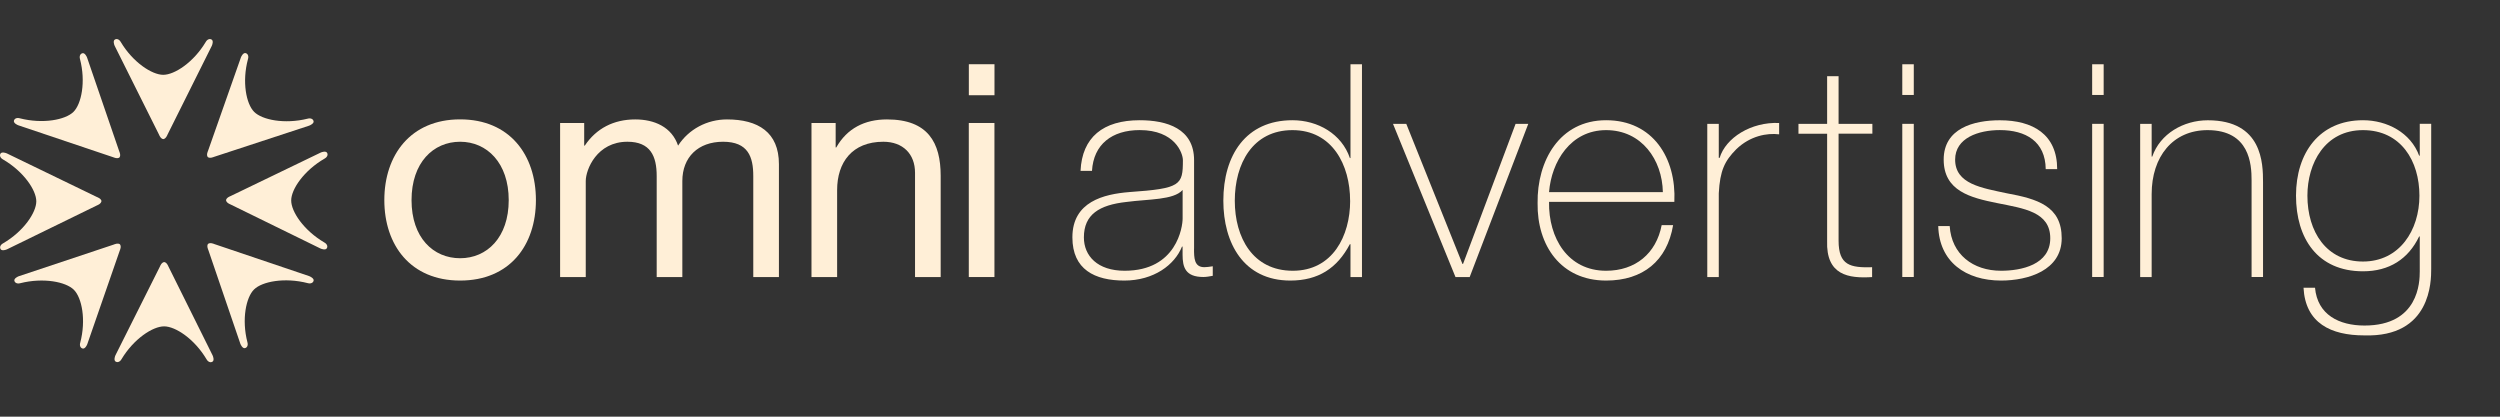
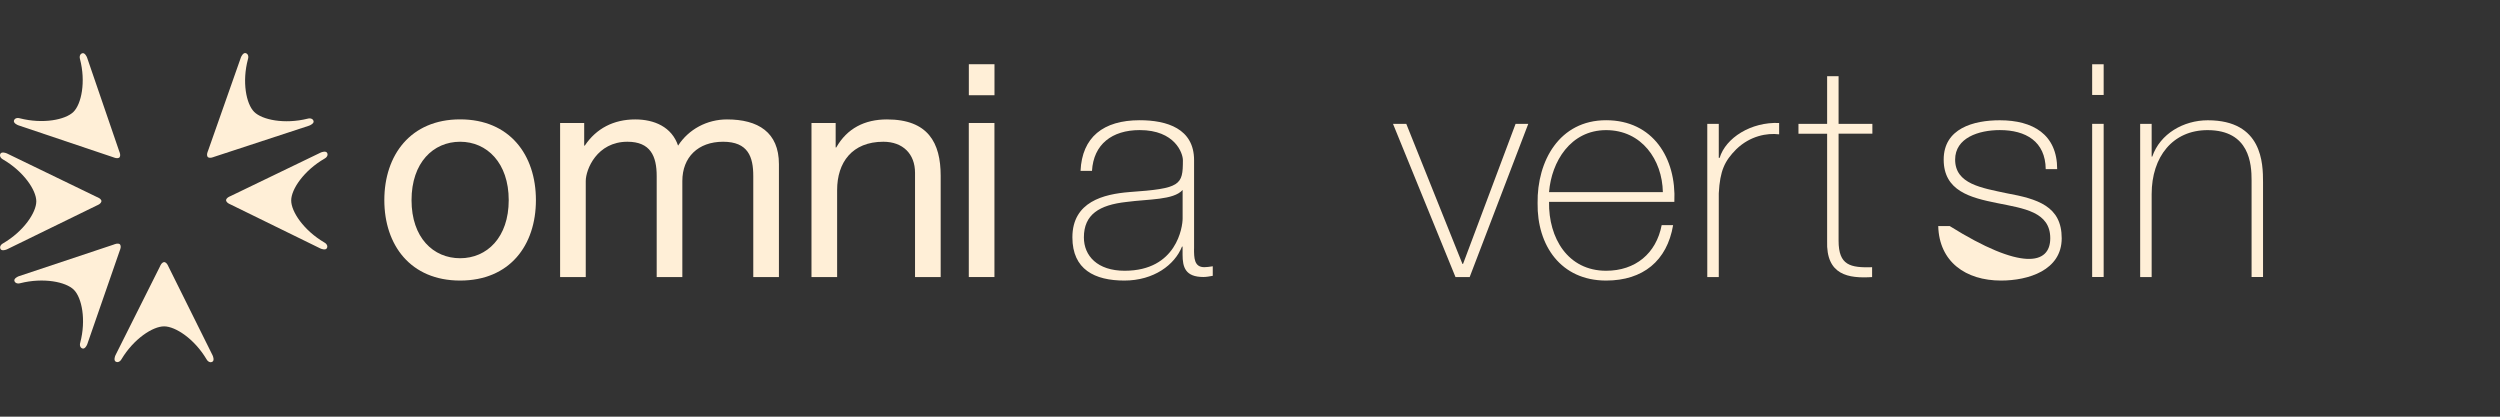
<svg xmlns="http://www.w3.org/2000/svg" width="384" height="64" viewBox="0 0 384 64" fill="none">
  <rect x="0" y="0" width="384" height="64" fill="#333333" stroke="none" />
  <path d="M70.675 18.335C78.279 18.335 82.317 23.779 82.317 30.736C82.317 37.693 78.287 43.094 70.675 43.094C63.064 43.094 59.033 37.651 59.033 30.736C59.033 23.82 63.071 18.335 70.675 18.335ZM70.675 39.664C74.805 39.664 78.139 36.464 78.139 30.743C78.139 25.022 74.797 21.772 70.675 21.772C66.553 21.772 63.212 24.973 63.212 30.743C63.212 36.512 66.553 39.664 70.675 39.664Z" fill="#FFEFD7" />
  <path d="M86.025 18.891H89.732V22.369H89.823C91.589 19.717 94.276 18.343 97.569 18.343C100.488 18.343 103.182 19.488 104.153 22.369C105.778 19.849 108.606 18.343 111.666 18.343C116.442 18.343 119.643 20.314 119.643 25.209V42.553H115.703V27.035C115.703 24.105 114.916 21.772 111.068 21.772C107.22 21.772 104.807 24.154 104.807 27.813V42.553H100.868V27.035C100.868 23.966 99.897 21.772 96.373 21.772C91.688 21.772 89.971 26.029 89.971 27.813V42.553H86.032V18.891H86.025Z" fill="#FFEFD7" />
  <path d="M124.651 18.891H128.358V22.647H128.449C130.116 19.717 132.811 18.343 136.236 18.343C142.539 18.343 144.488 21.911 144.488 26.994V42.553H140.549V26.535C140.549 23.654 138.691 21.772 135.681 21.772C130.904 21.772 128.583 24.931 128.583 29.188V42.553H124.644V18.891H124.651Z" fill="#FFEFD7" />
  <path d="M152.753 14.628H148.814V9.865H152.753V14.628ZM148.807 18.891H152.746V42.553H148.807V18.891Z" fill="#FFEFD7" />
  <path d="M183.403 38.199C183.403 39.574 183.403 41.039 184.979 41.039C185.302 41.039 185.717 40.99 186.28 40.9V42.365C185.766 42.456 185.309 42.546 184.845 42.546C182.059 42.546 181.644 41.032 181.644 39.116V37.88H181.553C180.441 40.671 177.241 43.094 172.696 43.094C168.152 43.094 164.719 41.4 164.719 36.457C164.719 30.965 169.545 29.819 173.484 29.5C181.37 28.951 181.693 28.444 181.693 24.605C181.693 23.55 180.491 19.981 175.06 19.981C170.797 19.981 167.962 22.175 167.73 26.25H165.971C166.204 21.078 169.446 18.467 175.06 18.467C179.231 18.467 183.41 19.752 183.41 24.598V38.193L183.403 38.199ZM181.644 29.187C180.251 30.743 176.453 30.562 173.02 31.02C168.848 31.479 166.485 32.944 166.485 36.464C166.485 39.303 168.574 41.588 172.746 41.588C180.765 41.588 181.651 34.811 181.651 33.575V29.18L181.644 29.187Z" fill="#FFEFD7" />
-   <path d="M207.426 37.512H207.334C205.386 41.22 202.467 43.094 198.197 43.094C191.007 43.094 187.905 37.325 187.905 30.826C187.905 23.869 191.338 18.467 198.527 18.467C202.424 18.467 206.089 20.571 207.342 24.279H207.433V9.872H209.199V42.553H207.433V37.519L207.426 37.512ZM207.377 30.833C207.377 25.341 204.64 19.988 198.52 19.988C192.4 19.988 189.664 25.16 189.664 30.833C189.664 36.505 192.443 41.588 198.57 41.588C204.697 41.588 207.384 36.234 207.384 30.833H207.377Z" fill="#FFEFD7" />
  <path d="M225.743 42.553H223.562L213.967 19.029H216.007L224.632 40.539H224.723L232.792 19.029H234.74L225.743 42.553Z" fill="#FFEFD7" />
  <path d="M237.934 31.013C237.842 36.554 240.811 41.588 246.699 41.588C251.194 41.588 254.395 38.935 255.232 34.582H256.99C256.062 40.074 252.355 43.094 246.699 43.094C239.742 43.094 236.077 37.693 236.175 31.194C236.084 24.737 239.517 18.467 246.699 18.467C253.881 18.467 257.504 24.279 257.18 31.006H237.934V31.013ZM255.415 29.507C255.323 24.563 252.172 19.988 246.699 19.988C241.226 19.988 238.307 24.841 237.934 29.507H255.415Z" fill="#FFEFD7" />
  <path d="M263.997 24.244H264.138C265.066 21.175 268.963 18.703 273.275 18.891V20.633C271.418 20.404 268.823 20.862 266.691 22.924C264.925 24.709 264.187 26.174 264.004 29.701V42.559H262.238V19.023H264.004V24.244H263.997Z" fill="#FFEFD7" />
  <path d="M287.597 20.536H282.406V36.97C282.406 40.768 284.214 41.136 287.555 41.046V42.559C283.939 42.788 280.457 42.282 280.647 36.977V20.543H276.244V19.029H280.647V11.704H282.406V19.029H287.597V20.543V20.536Z" fill="#FFEFD7" />
-   <path d="M292.191 14.586V9.872H293.957V14.586H292.191ZM292.191 42.553V19.023H293.957V42.546H292.191V42.553Z" fill="#FFEFD7" />
-   <path d="M299.472 34.721C299.753 39.067 303.046 41.587 307.358 41.587C310.467 41.587 314.92 40.671 314.92 36.596C314.92 32.52 310.84 32.02 306.76 31.194C302.63 30.367 298.55 29.319 298.55 24.515C298.55 19.71 303.144 18.474 307.175 18.474C312.233 18.474 315.982 20.627 315.982 25.98H314.223C314.174 21.724 311.163 19.981 307.175 19.981C303.932 19.981 300.309 21.168 300.309 24.515C300.309 28.271 304.389 28.861 308.237 29.687C312.964 30.555 316.678 31.659 316.678 36.596C316.678 41.532 311.529 43.094 307.358 43.094C301.934 43.094 297.854 40.213 297.713 34.721H299.479H299.472Z" fill="#FFEFD7" />
+   <path d="M299.472 34.721C310.467 41.587 314.92 40.671 314.92 36.596C314.92 32.52 310.84 32.02 306.76 31.194C302.63 30.367 298.55 29.319 298.55 24.515C298.55 19.71 303.144 18.474 307.175 18.474C312.233 18.474 315.982 20.627 315.982 25.98H314.223C314.174 21.724 311.163 19.981 307.175 19.981C303.932 19.981 300.309 21.168 300.309 24.515C300.309 28.271 304.389 28.861 308.237 29.687C312.964 30.555 316.678 31.659 316.678 36.596C316.678 41.532 311.529 43.094 307.358 43.094C301.934 43.094 297.854 40.213 297.713 34.721H299.479H299.472Z" fill="#FFEFD7" />
  <path d="M321.356 14.586V9.872H323.122V14.586H321.356ZM321.356 42.553V19.023H323.122V42.546H321.356V42.553Z" fill="#FFEFD7" />
  <path d="M328.729 19.023H330.494V24.056H330.586C331.789 20.529 335.411 18.474 339.118 18.474C347.511 18.474 347.602 25.112 347.602 27.993V42.546H345.843V27.674C345.843 25.25 345.562 19.988 339.076 19.988C333.744 19.988 330.494 24.063 330.494 29.826V42.553H328.729V19.023Z" fill="#FFEFD7" />
-   <path d="M373.432 19.023V41.31C373.432 43.143 373.432 51.836 363.141 51.516C358.041 51.516 354.102 49.642 353.82 44.191H355.586C355.959 48.357 359.293 50.003 363.19 50.003C371.54 50.003 371.674 43.275 371.674 41.719V36.318H371.582C369.915 39.796 366.989 41.671 362.958 41.671C355.959 41.671 352.667 36.589 352.667 30.048C352.667 23.508 356.24 18.467 362.958 18.467C366.665 18.467 370.288 20.39 371.582 23.911H371.674V19.016H373.439L373.432 19.023ZM354.418 30.055C354.418 35.596 357.337 40.171 362.951 40.171C368.564 40.171 371.624 35.367 371.624 30.055C371.624 24.744 368.797 19.988 362.951 19.988C357.105 19.988 354.418 25.07 354.418 30.055Z" fill="#FFEFD7" />
-   <path d="M25.035 21.369C25.483 21.369 25.722 20.691 25.722 20.691C25.722 20.691 32.453 7.213 32.528 7.051C32.61 6.89 32.812 6.293 32.528 6.093C32.245 5.894 31.841 6.013 31.596 6.454C29.73 9.577 26.813 11.492 25.073 11.492C23.334 11.492 20.41 9.57 18.551 6.454C18.305 6.013 17.902 5.894 17.619 6.093C17.335 6.293 17.537 6.896 17.619 7.051C17.7 7.213 24.431 20.691 24.431 20.691C24.431 20.691 24.676 21.369 25.117 21.369H25.035Z" fill="#FFEFD7" />
  <path d="M31.879 24.094C32.194 24.405 32.856 24.1 32.856 24.1C32.856 24.1 47.306 19.36 47.476 19.304C47.646 19.248 48.226 18.968 48.169 18.633C48.112 18.291 47.74 18.091 47.255 18.228C43.695 19.112 40.26 18.409 39.038 17.183C37.815 15.958 37.147 12.562 38.093 9.06C38.237 8.582 38.042 8.215 37.696 8.152C37.349 8.096 37.059 8.656 37.002 8.824C36.946 8.992 31.948 23.186 31.948 23.186C31.948 23.186 31.627 23.832 31.942 24.15L31.885 24.094H31.879Z" fill="#FFEFD7" />
  <path d="M34.721 30.718C34.721 31.159 35.408 31.402 35.408 31.402C35.408 31.402 49.051 38.082 49.209 38.163C49.373 38.244 49.977 38.449 50.179 38.163C50.381 37.883 50.261 37.485 49.814 37.242C46.657 35.389 44.722 32.509 44.728 30.786C44.728 29.063 46.688 26.19 49.852 24.361C50.299 24.119 50.419 23.72 50.217 23.441C50.015 23.161 49.404 23.36 49.246 23.441C49.083 23.521 35.408 30.121 35.408 30.121C35.408 30.121 34.721 30.357 34.715 30.799V30.718H34.721Z" fill="#FFEFD7" />
-   <path d="M31.992 37.416C31.677 37.727 31.992 38.38 31.992 38.38C31.992 38.38 36.857 52.624 36.914 52.791C36.97 52.959 37.254 53.532 37.601 53.476C37.947 53.42 38.142 53.053 38.004 52.574C37.096 49.066 37.79 45.67 39.025 44.457C40.26 43.244 43.701 42.572 47.255 43.487C47.74 43.63 48.112 43.431 48.175 43.095C48.231 42.753 47.658 42.473 47.488 42.411C47.318 42.355 32.912 37.485 32.912 37.485C32.912 37.485 32.251 37.174 31.935 37.485L31.992 37.429V37.416Z" fill="#FFEFD7" />
  <path d="M25.262 40.252C24.815 40.252 24.569 40.93 24.569 40.93C24.569 40.93 17.82 54.402 17.738 54.558C17.656 54.72 17.454 55.317 17.738 55.522C18.022 55.721 18.425 55.603 18.671 55.161C20.542 52.045 23.46 50.129 25.206 50.129C26.951 50.129 29.863 52.058 31.721 55.18C31.967 55.621 32.371 55.74 32.654 55.541C32.938 55.342 32.736 54.738 32.654 54.583C32.572 54.421 25.867 40.93 25.867 40.93C25.867 40.93 25.622 40.252 25.18 40.252H25.262Z" fill="#FFEFD7" />
  <path d="M18.469 37.559C18.154 37.248 17.492 37.559 17.492 37.559C17.492 37.559 3.068 42.367 2.898 42.423C2.728 42.479 2.148 42.765 2.205 43.101C2.261 43.437 2.633 43.636 3.118 43.499C6.672 42.604 10.113 43.288 11.342 44.507C12.571 45.726 13.251 49.122 12.325 52.63C12.18 53.109 12.382 53.482 12.722 53.538C13.069 53.594 13.352 53.028 13.409 52.86C13.466 52.686 18.4 38.474 18.4 38.474C18.4 38.474 18.715 37.821 18.4 37.51L18.457 37.566L18.469 37.559Z" fill="#FFEFD7" />
  <path d="M15.596 30.948C15.596 30.506 14.902 30.27 14.902 30.27C14.902 30.27 1.234 23.652 1.07 23.571C0.906 23.49 0.295 23.291 0.093 23.571C-0.108 23.851 0.018 24.249 0.459 24.491C3.622 26.326 5.576 29.206 5.576 30.923C5.576 32.645 3.635 35.532 0.478 37.373C0.03 37.615 -0.089 38.013 0.112 38.293C0.314 38.573 0.925 38.374 1.083 38.293C1.247 38.212 14.89 31.551 14.89 31.551C14.89 31.551 15.577 31.308 15.577 30.867V30.948H15.596Z" fill="#FFEFD7" />
  <path d="M18.318 24.218C18.633 23.907 18.318 23.254 18.318 23.254C18.318 23.254 13.434 9.023 13.377 8.849C13.321 8.681 13.031 8.109 12.691 8.171C12.35 8.227 12.149 8.594 12.287 9.073C13.201 12.581 12.508 15.977 11.279 17.19C10.044 18.402 6.603 19.08 3.049 18.172C2.564 18.029 2.192 18.228 2.135 18.57C2.079 18.913 2.652 19.192 2.822 19.248C2.999 19.304 17.404 24.156 17.404 24.156C17.404 24.156 18.066 24.467 18.381 24.156L18.324 24.212L18.318 24.218Z" fill="#FFEFD7" />
</svg>